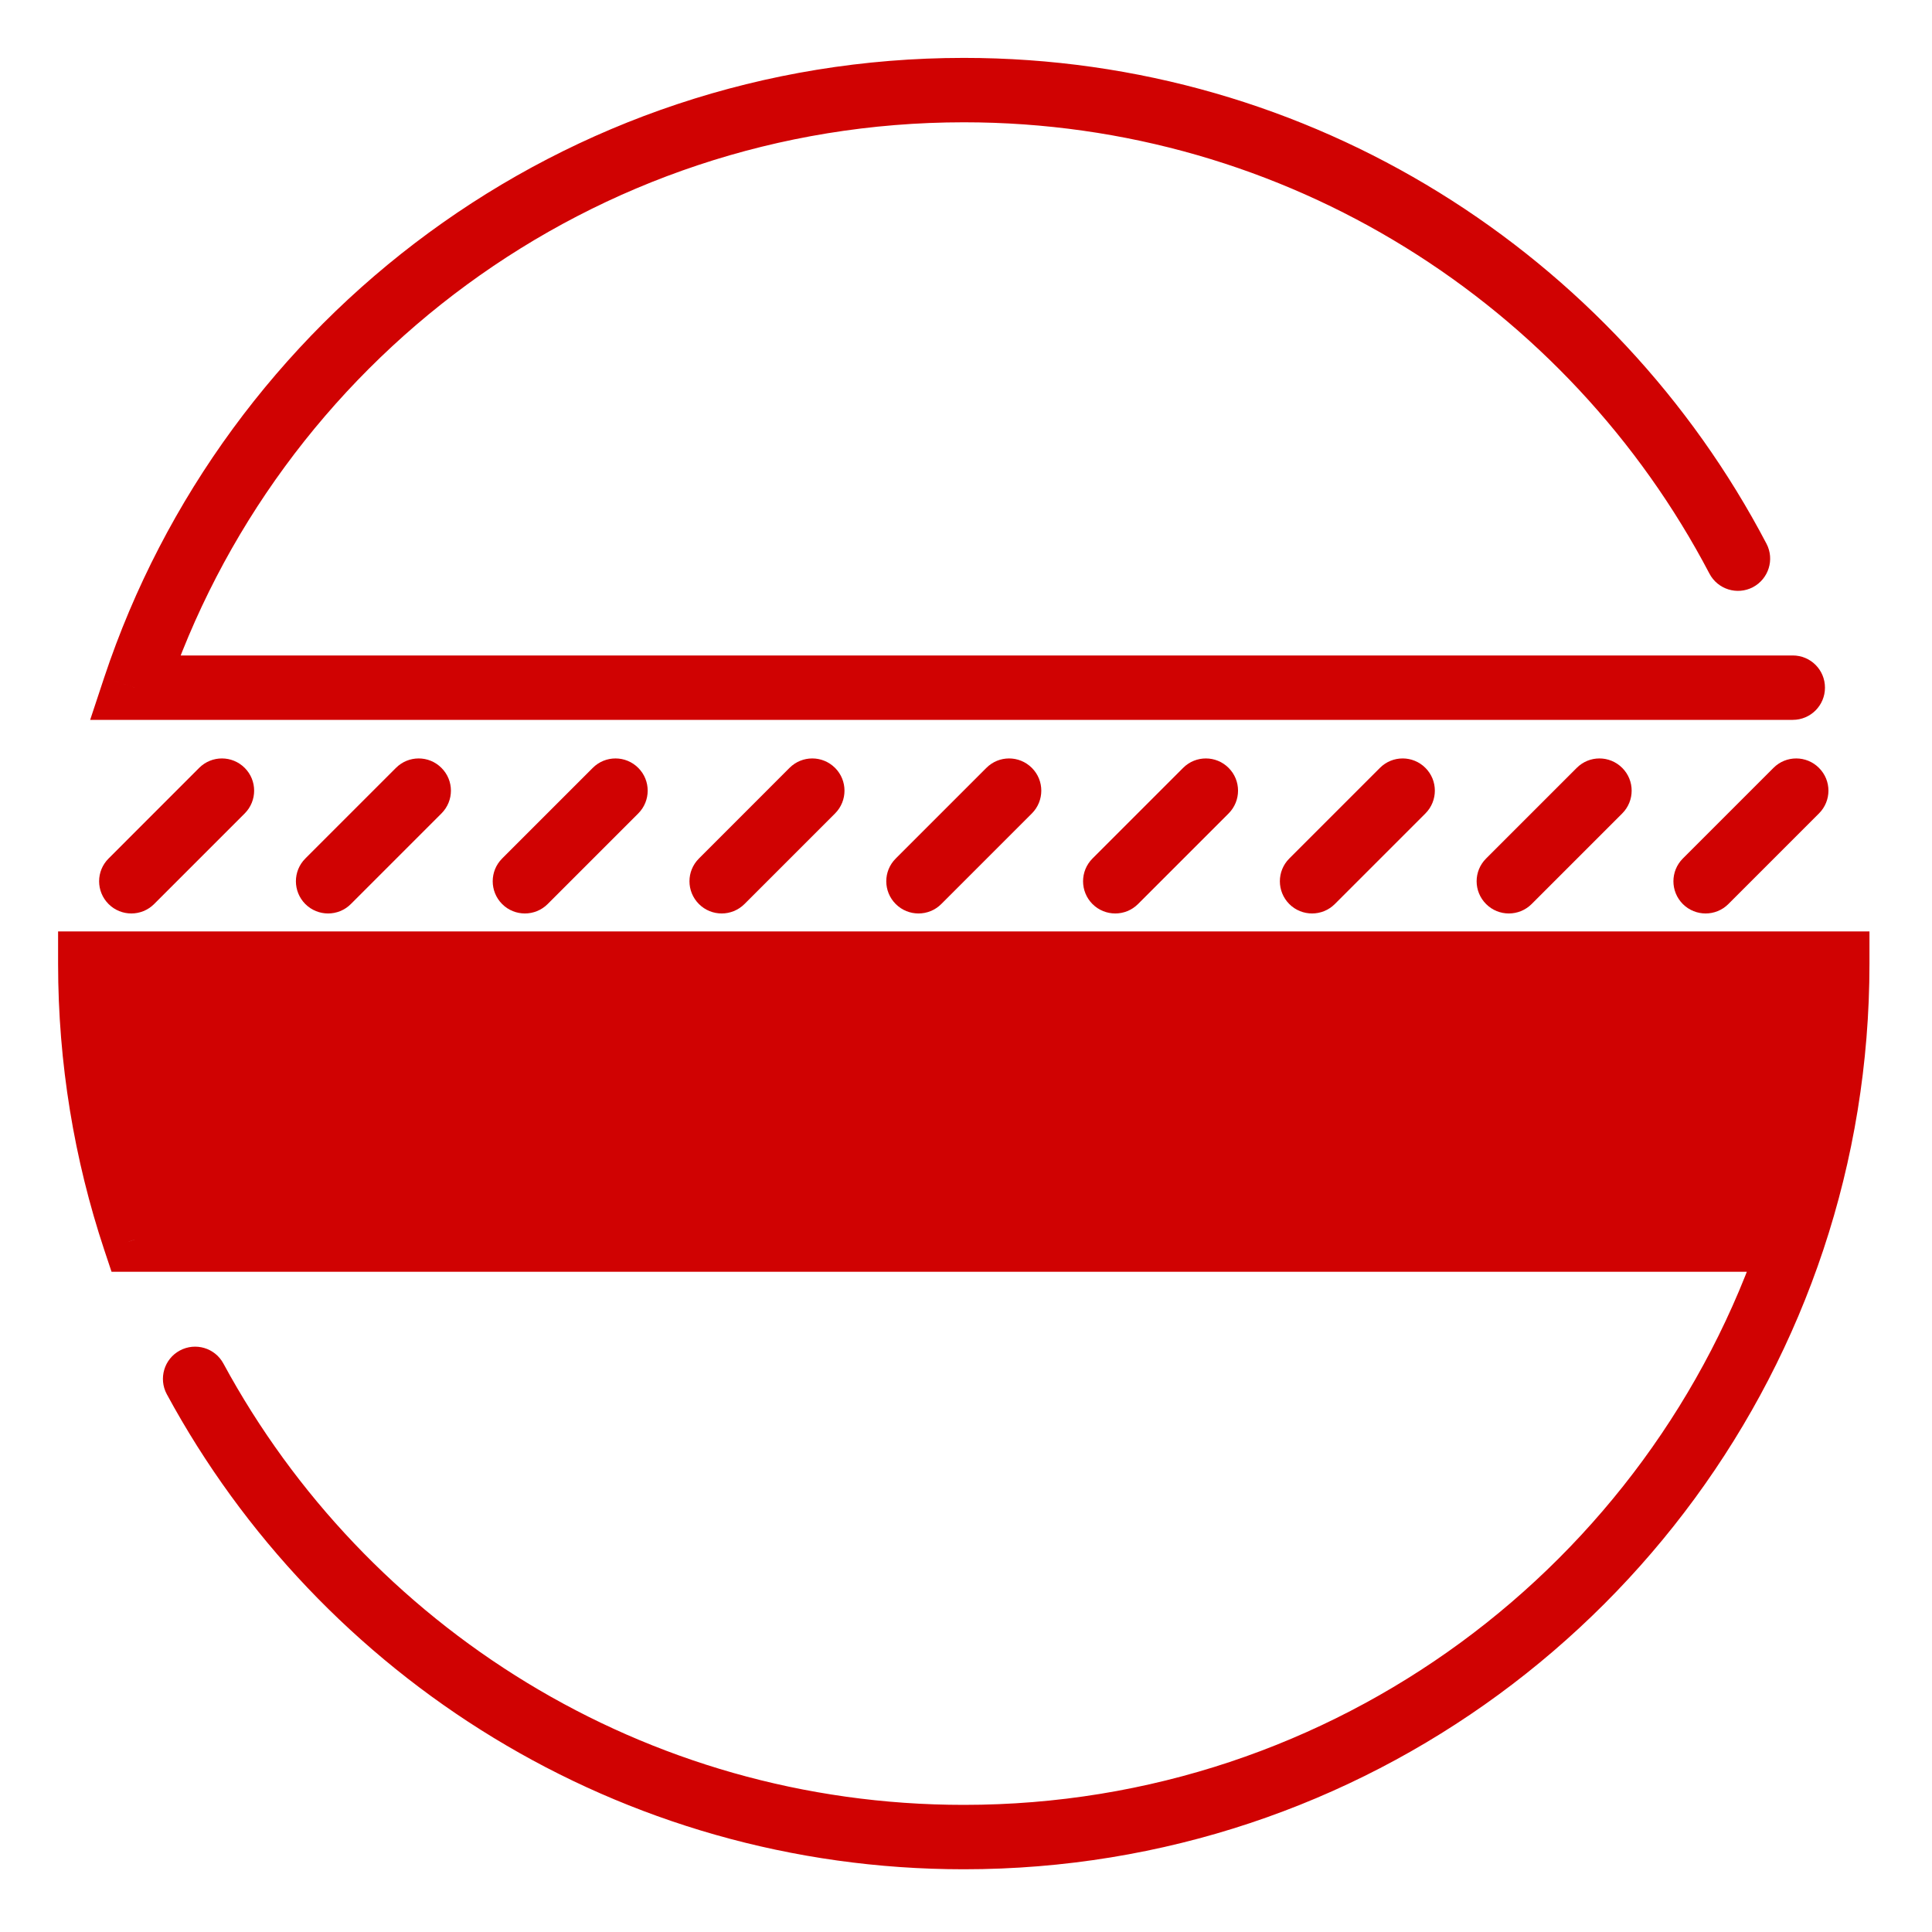
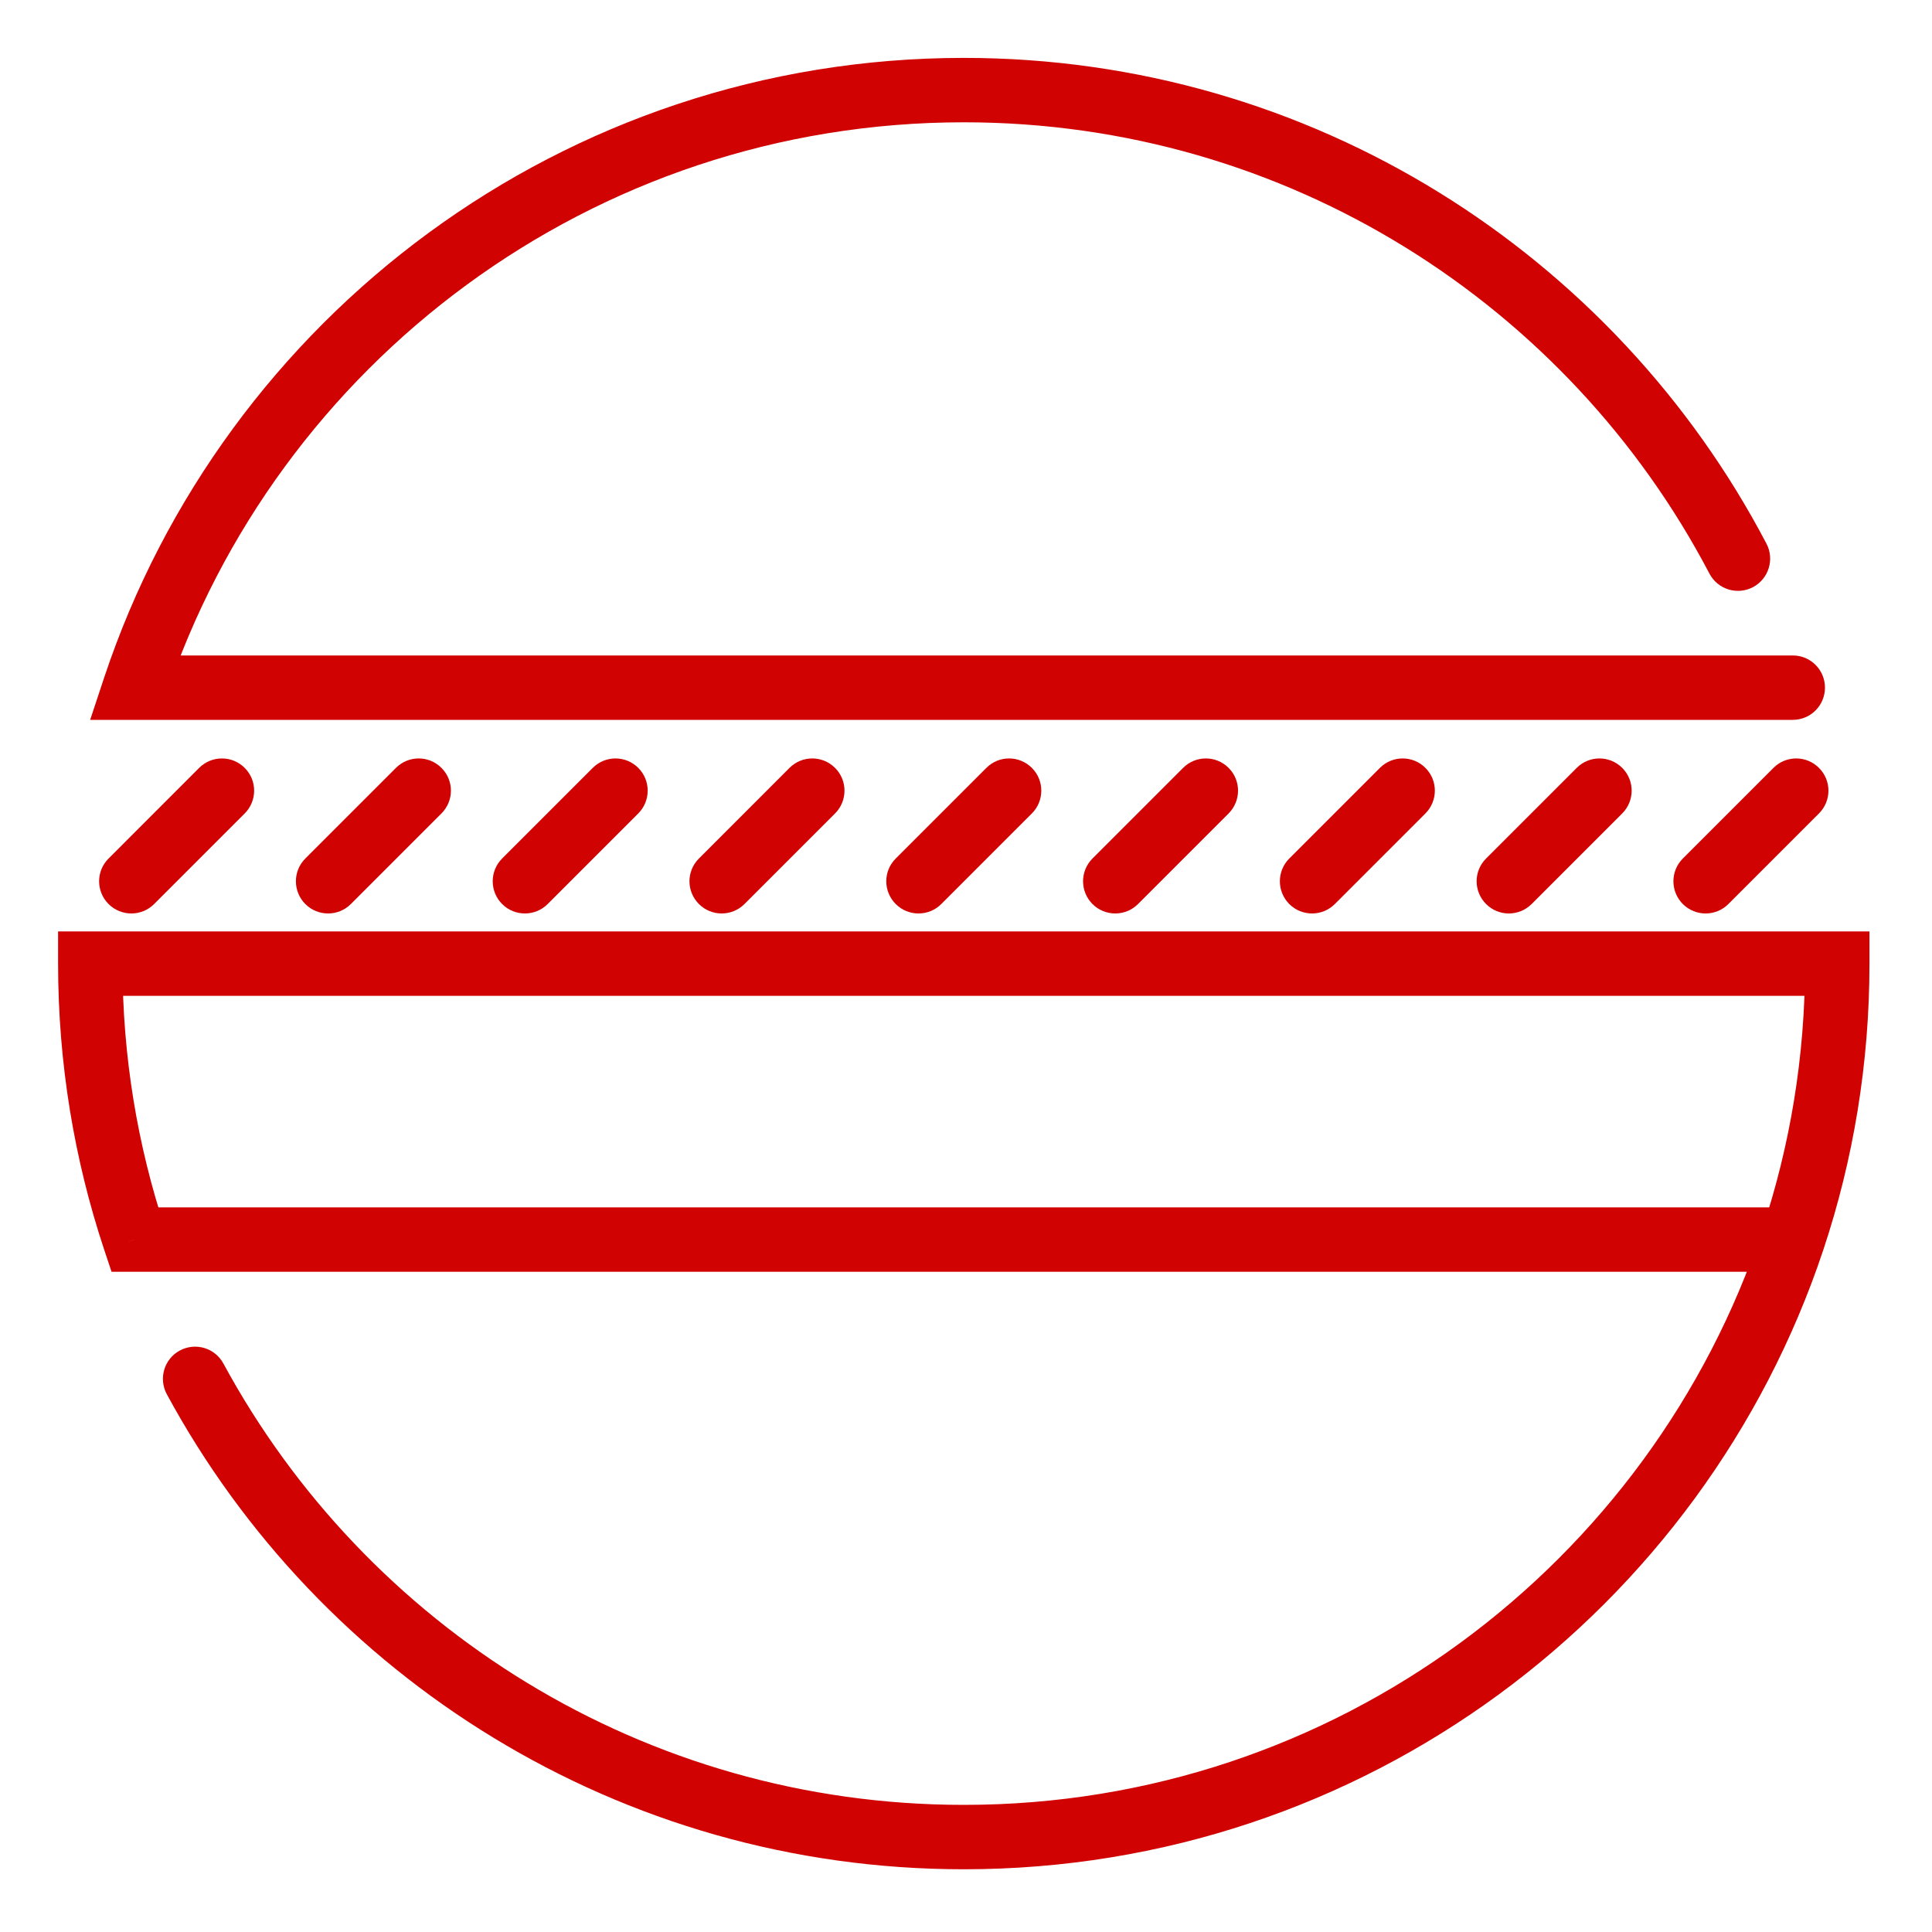
<svg xmlns="http://www.w3.org/2000/svg" width="30" height="30" viewBox="0 0 30 30" fill="none">
-   <path d="M28.529 14.963L1.402 14.963C1.402 16.46 1.645 17.901 2.093 19.248L27.838 19.248C28.287 17.901 28.529 16.46 28.529 14.963Z" fill="#D00202" />
  <path d="M1.402 14.963L1.402 14.463L0.902 14.463L0.902 14.963L1.402 14.963ZM28.529 14.963L29.029 14.963L29.029 14.463L28.529 14.463L28.529 14.963ZM27.838 19.248L28.313 19.406L27.838 19.248ZM2.093 19.248L1.618 19.406L1.732 19.748L2.093 19.748L2.093 19.248ZM2.093 10.678L1.618 10.52L1.4 11.178L2.093 11.178L2.093 10.678ZM27.838 11.178C28.115 11.178 28.338 10.954 28.338 10.678C28.338 10.401 28.115 10.178 27.838 10.178L27.838 11.178ZM16.023 12.631C16.218 12.435 16.218 12.119 16.023 11.924C15.827 11.728 15.511 11.728 15.316 11.924L16.023 12.631ZM13.909 13.331C13.713 13.526 13.713 13.842 13.909 14.038C14.104 14.233 14.421 14.233 14.616 14.038L13.909 13.331ZM12.967 12.631C13.162 12.435 13.162 12.119 12.967 11.924C12.771 11.728 12.455 11.728 12.259 11.924L12.967 12.631ZM10.853 13.331C10.657 13.526 10.657 13.842 10.853 14.038C11.048 14.233 11.364 14.233 11.56 14.038L10.853 13.331ZM19.078 12.631C19.273 12.435 19.273 12.119 19.078 11.924C18.883 11.728 18.566 11.728 18.371 11.924L19.078 12.631ZM16.964 13.331C16.769 13.526 16.769 13.842 16.964 14.038C17.16 14.233 17.476 14.233 17.671 14.038L16.964 13.331ZM22.134 12.631C22.329 12.435 22.329 12.119 22.134 11.924C21.939 11.728 21.622 11.728 21.427 11.924L22.134 12.631ZM20.02 13.331C19.825 13.526 19.825 13.842 20.02 14.038C20.215 14.233 20.532 14.233 20.727 14.038L20.02 13.331ZM25.19 12.631C25.385 12.435 25.385 12.119 25.19 11.924C24.994 11.728 24.678 11.728 24.483 11.924L25.19 12.631ZM23.076 13.331C22.88 13.526 22.88 13.842 23.076 14.038C23.271 14.233 23.587 14.233 23.783 14.038L23.076 13.331ZM28.245 12.631C28.441 12.435 28.441 12.119 28.245 11.924C28.05 11.728 27.733 11.728 27.538 11.924L28.245 12.631ZM26.131 13.331C25.936 13.526 25.936 13.842 26.131 14.038C26.327 14.233 26.643 14.233 26.838 14.038L26.131 13.331ZM9.911 12.631C10.106 12.435 10.106 12.119 9.911 11.924C9.716 11.728 9.399 11.728 9.204 11.924L9.911 12.631ZM7.797 13.331C7.602 13.526 7.602 13.842 7.797 14.038C7.992 14.233 8.309 14.233 8.504 14.038L7.797 13.331ZM6.855 12.631C7.051 12.435 7.051 12.119 6.855 11.924C6.66 11.728 6.343 11.728 6.148 11.924L6.855 12.631ZM4.741 13.331C4.546 13.526 4.546 13.842 4.741 14.038C4.937 14.233 5.253 14.233 5.448 14.038L4.741 13.331ZM3.8 12.631C3.995 12.435 3.995 12.119 3.8 11.924C3.604 11.728 3.288 11.728 3.092 11.924L3.8 12.631ZM1.686 13.331C1.49 13.526 1.49 13.842 1.686 14.038C1.881 14.233 2.198 14.233 2.393 14.038L1.686 13.331ZM26.544 8.907C26.672 9.151 26.974 9.246 27.219 9.118C27.463 8.989 27.558 8.687 27.43 8.443L26.544 8.907ZM3.469 21.173C3.338 20.93 3.035 20.84 2.792 20.971C2.549 21.102 2.459 21.406 2.59 21.649L3.469 21.173ZM28.529 14.463L1.402 14.463L1.402 15.463L28.529 15.463L28.529 14.463ZM28.029 14.963C28.029 16.406 27.796 17.793 27.364 19.09L28.313 19.406C28.778 18.009 29.029 16.515 29.029 14.963L28.029 14.963ZM27.364 19.09C25.636 24.283 20.738 28.026 14.966 28.026L14.966 29.026C21.181 29.026 26.453 24.995 28.313 19.406L27.364 19.09ZM2.567 19.09C2.136 17.793 1.902 16.406 1.902 14.963L0.902 14.963C0.902 16.515 1.154 18.009 1.618 19.406L2.567 19.09ZM27.838 18.748L2.093 18.748L2.093 19.748L27.838 19.748L27.838 18.748ZM2.567 10.835C4.295 5.643 9.194 1.899 14.966 1.899L14.966 0.899C8.75 0.899 3.478 4.931 1.618 10.52L2.567 10.835ZM2.093 11.178L27.838 11.178L27.838 10.178L2.093 10.178L2.093 11.178ZM15.316 11.924L13.909 13.331L14.616 14.038L16.023 12.631L15.316 11.924ZM12.259 11.924L10.853 13.331L11.56 14.038L12.967 12.631L12.259 11.924ZM18.371 11.924L16.964 13.331L17.671 14.038L19.078 12.631L18.371 11.924ZM21.427 11.924L20.02 13.331L20.727 14.038L22.134 12.631L21.427 11.924ZM24.483 11.924L23.076 13.331L23.783 14.038L25.19 12.631L24.483 11.924ZM27.538 11.924L26.131 13.331L26.838 14.038L28.245 12.631L27.538 11.924ZM9.204 11.924L7.797 13.331L8.504 14.038L9.911 12.631L9.204 11.924ZM6.148 11.924L4.741 13.331L5.448 14.038L6.855 12.631L6.148 11.924ZM3.092 11.924L1.686 13.331L2.393 14.038L3.8 12.631L3.092 11.924ZM14.966 1.899C19.994 1.899 24.36 4.74 26.544 8.907L27.43 8.443C25.08 3.959 20.381 0.899 14.966 0.899L14.966 1.899ZM14.966 28.026C9.999 28.026 5.68 25.255 3.469 21.173L2.59 21.649C4.968 26.041 9.618 29.026 14.966 29.026L14.966 28.026Z" fill="#D00202" />
</svg>